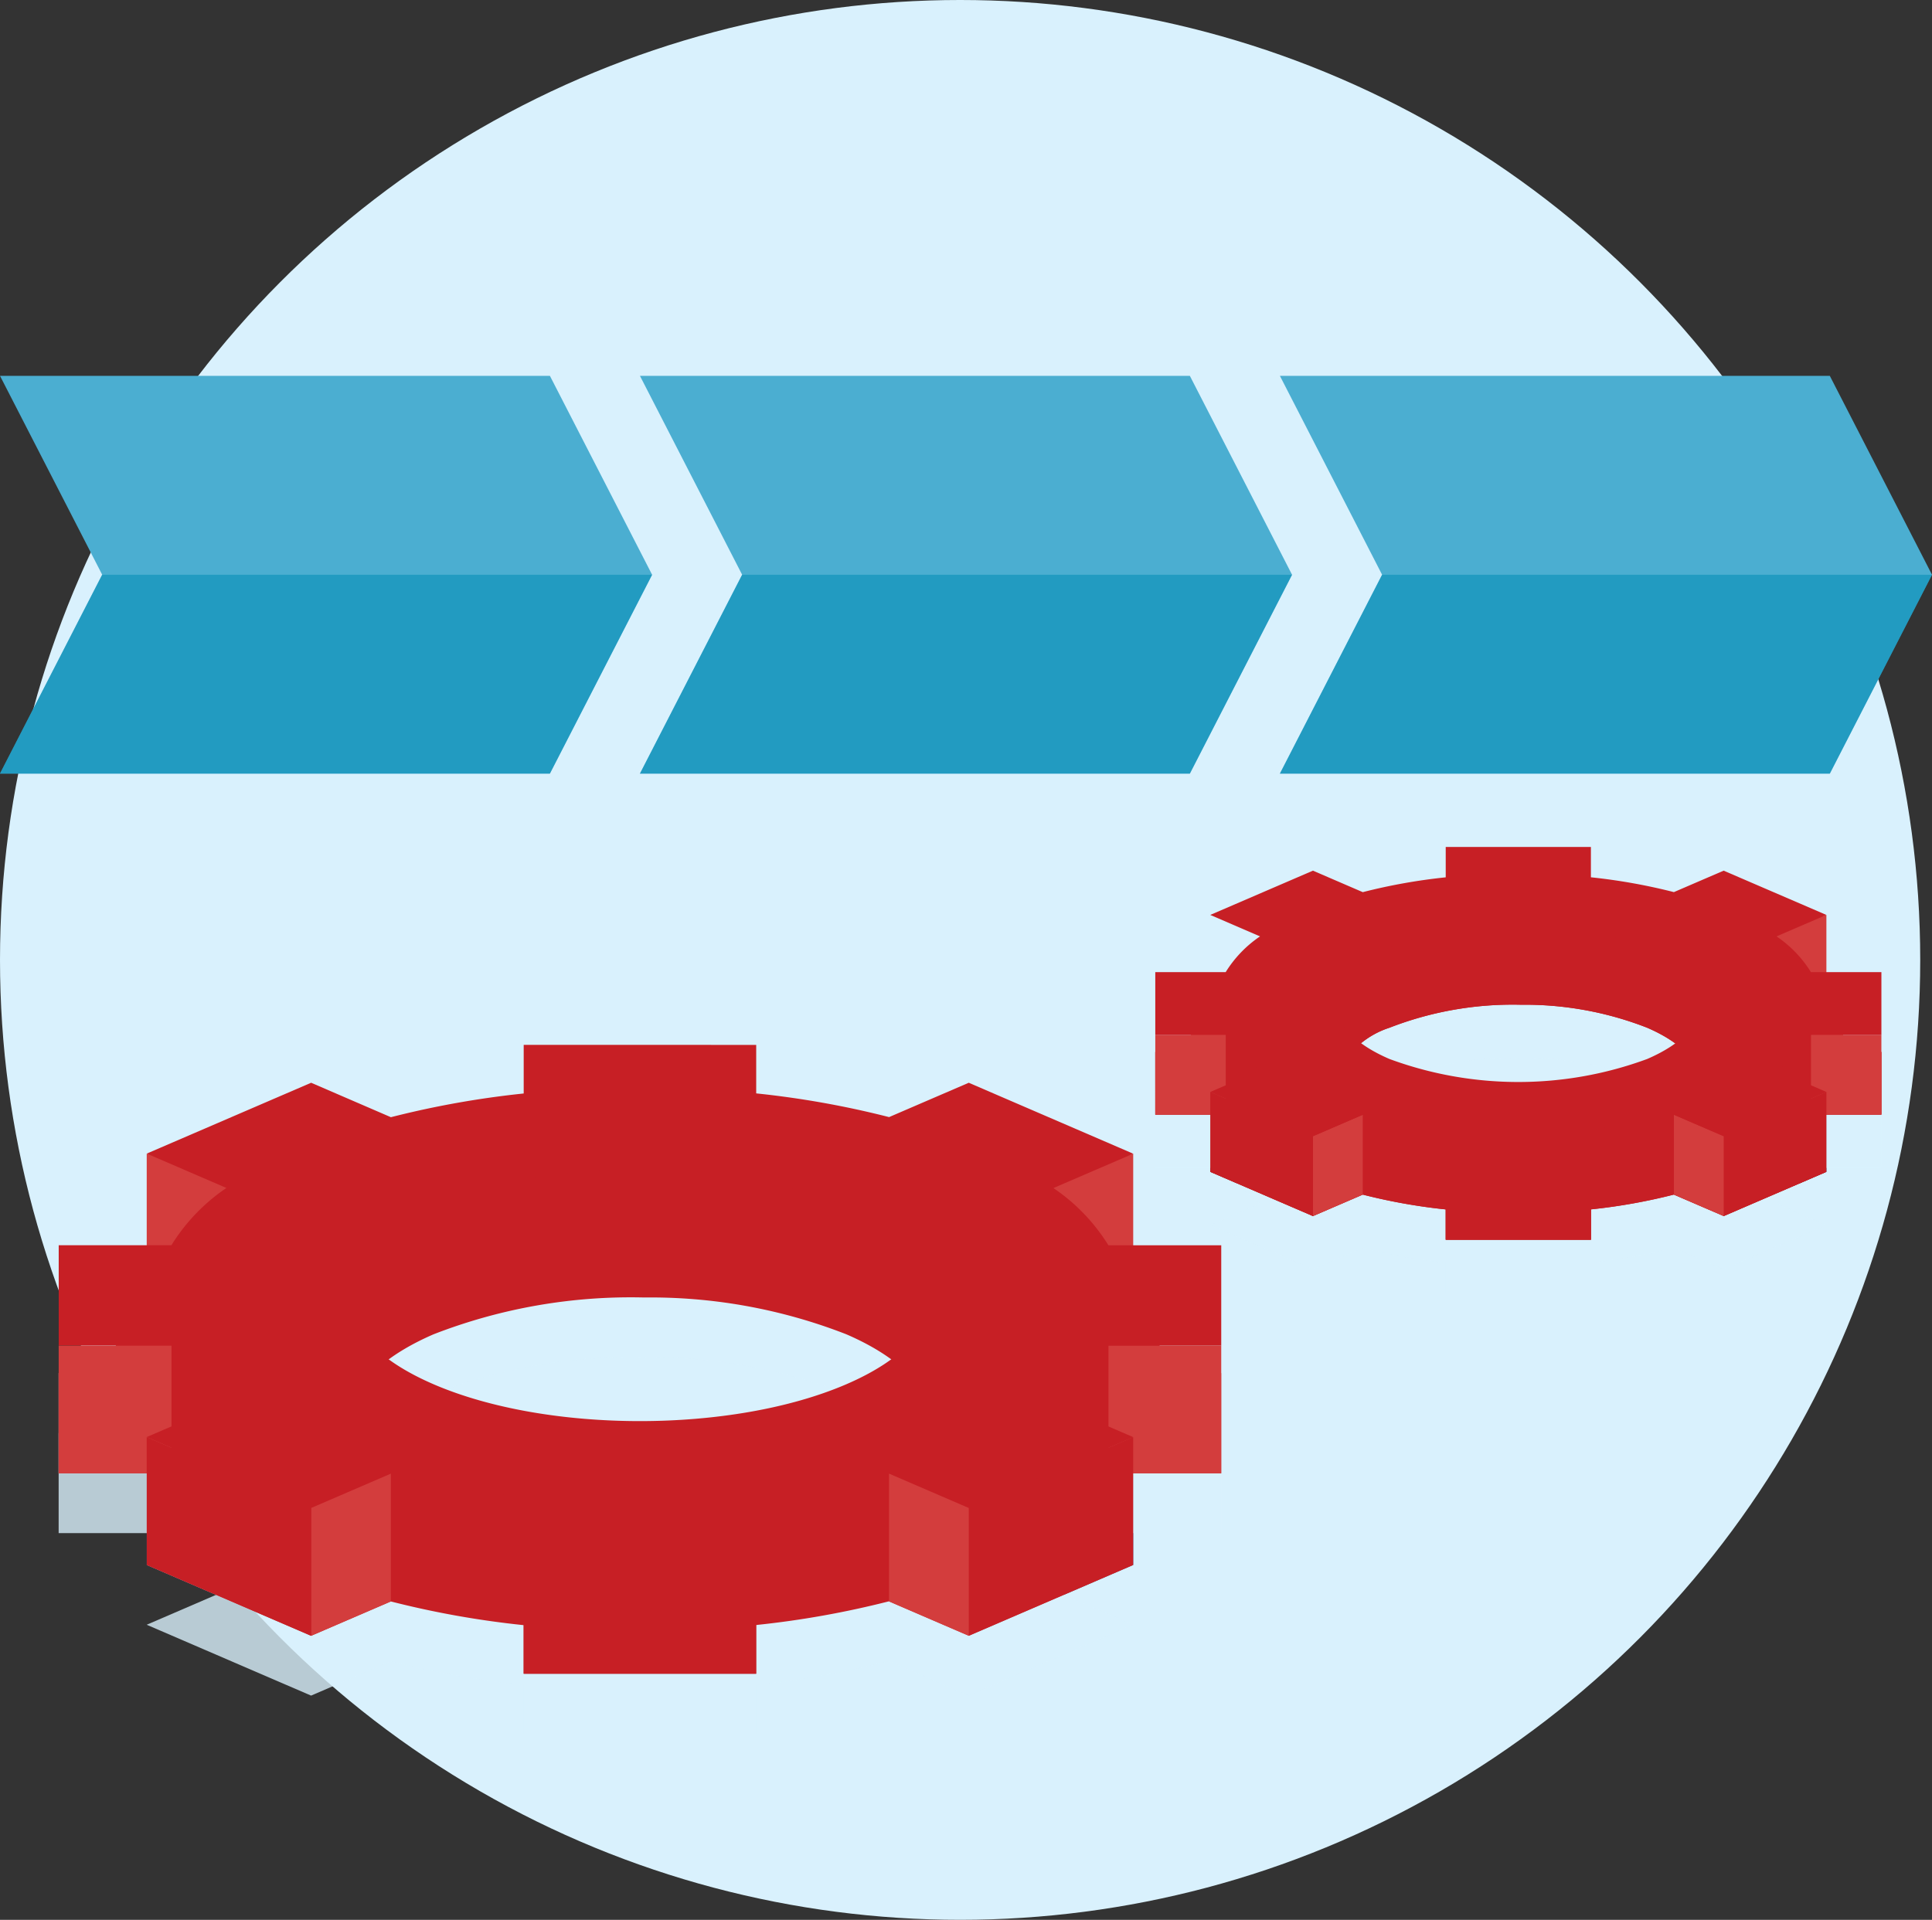
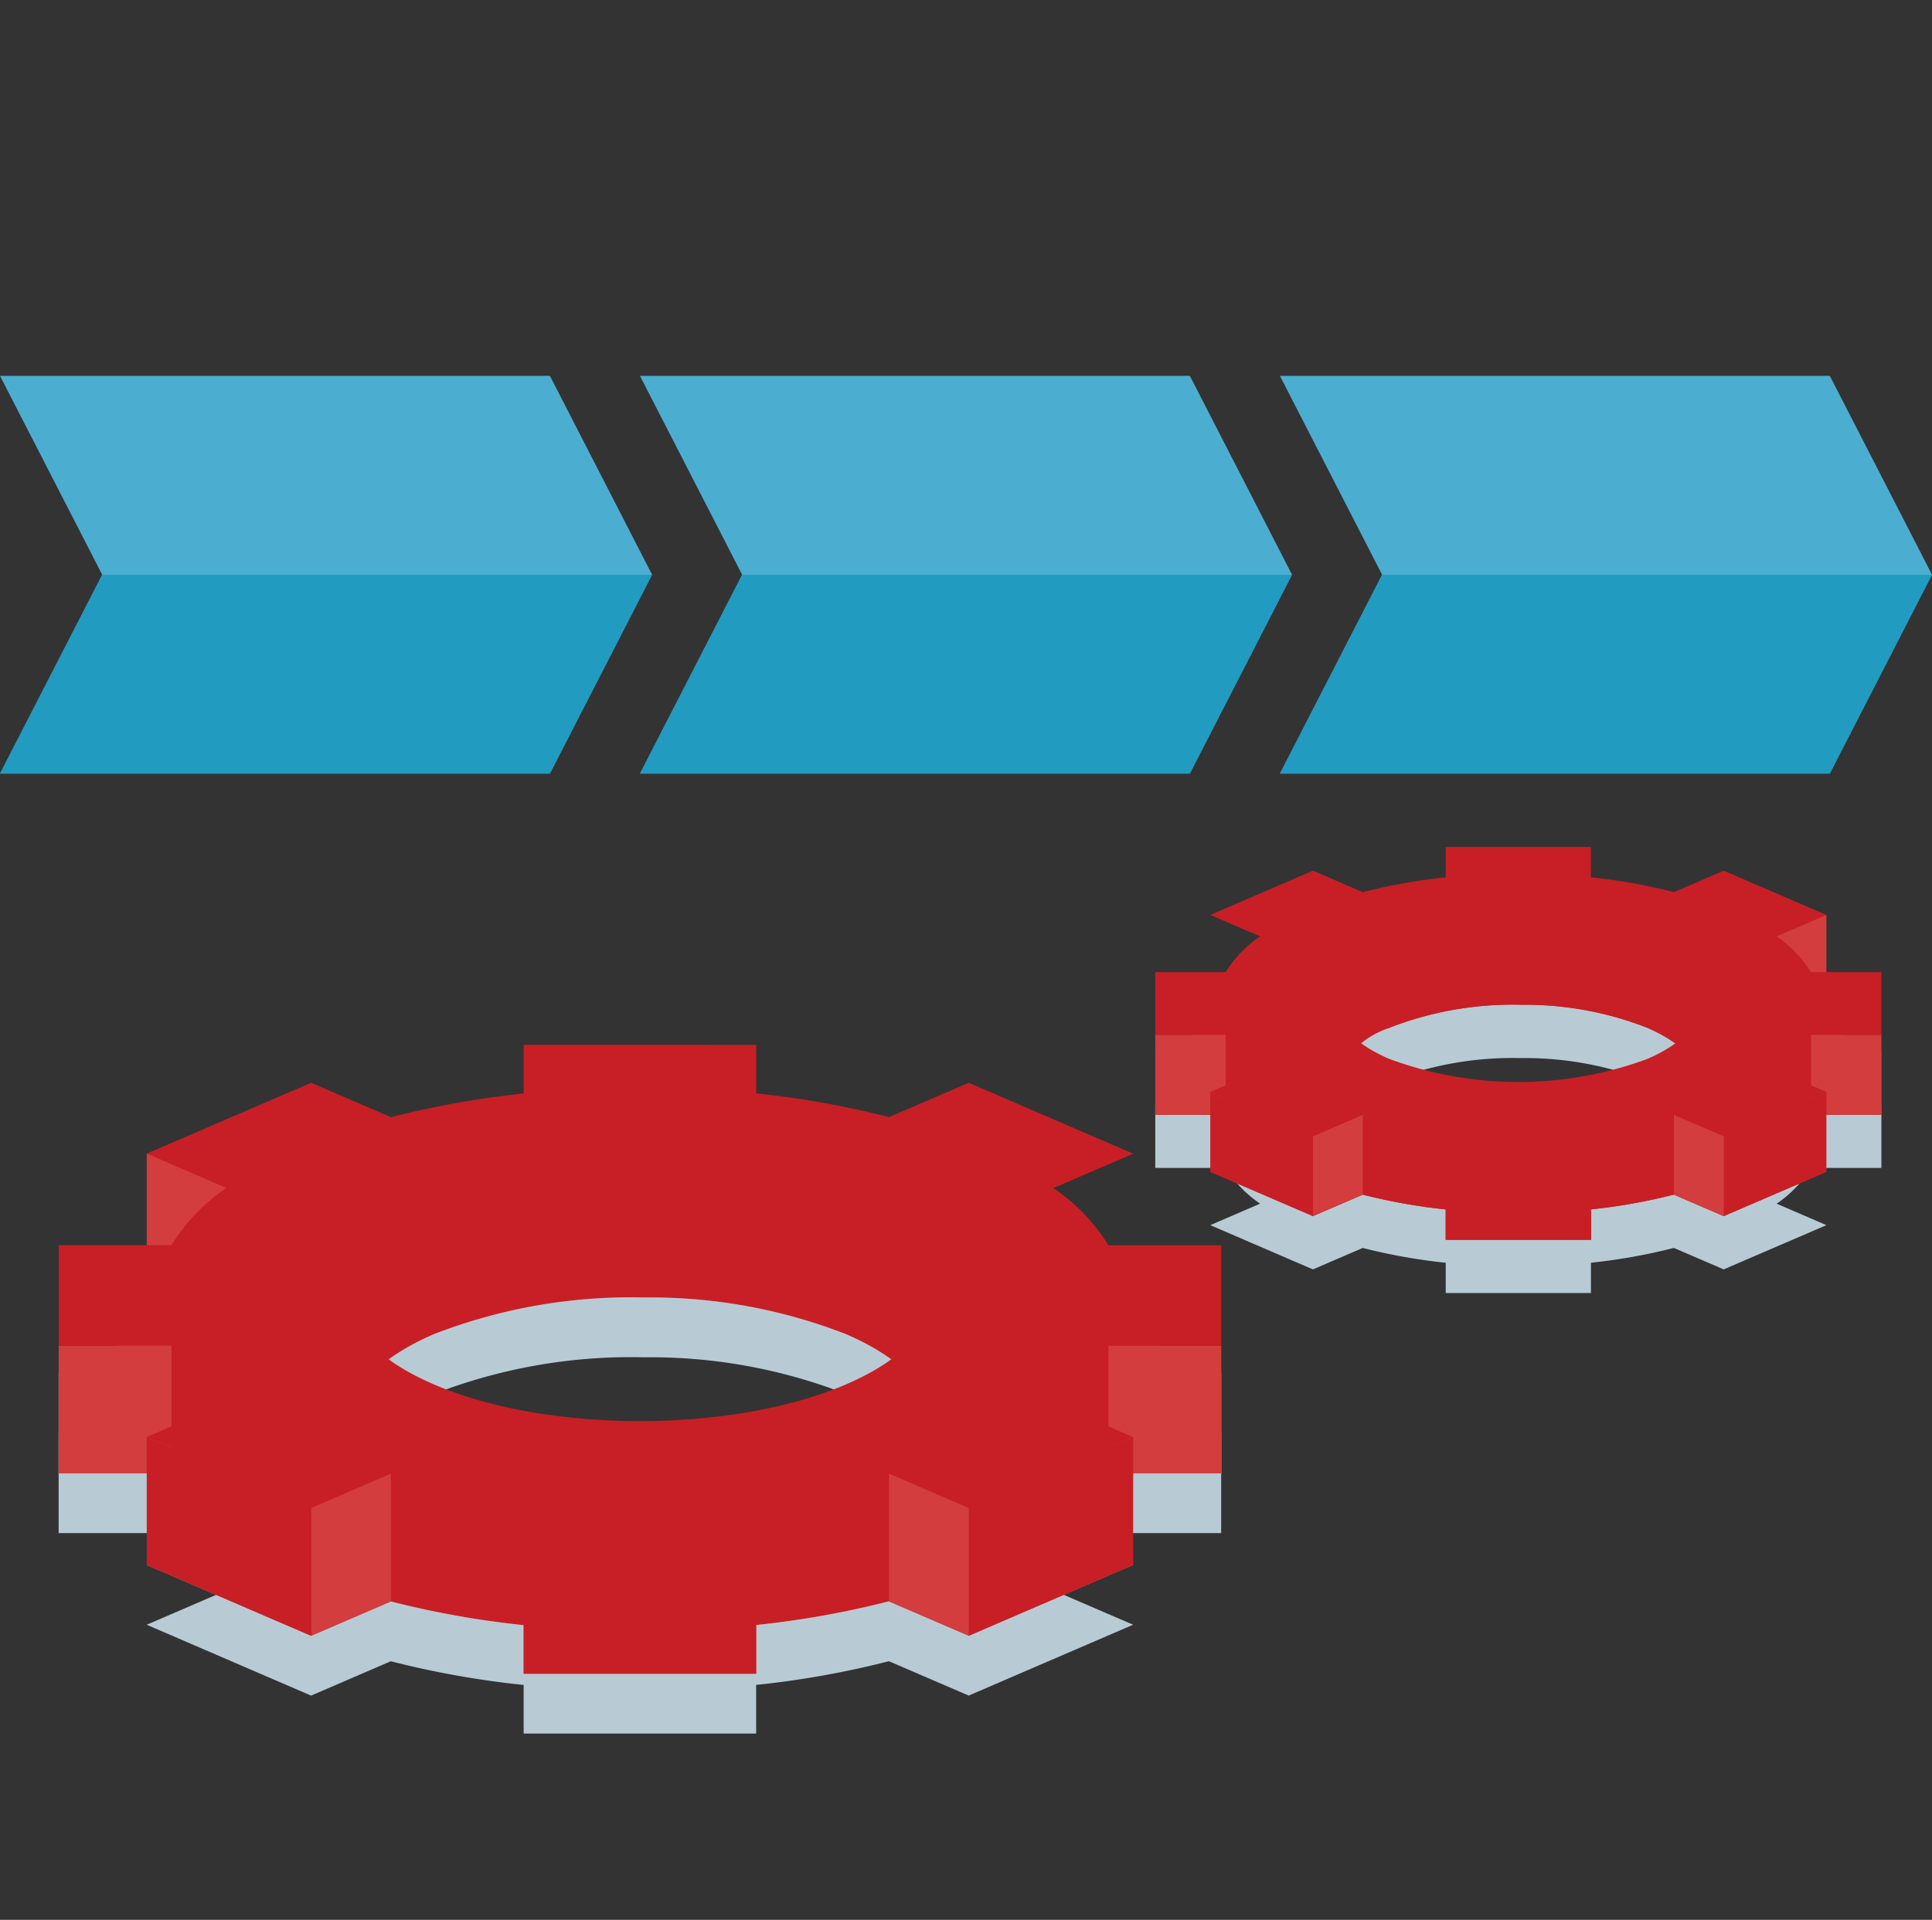
<svg xmlns="http://www.w3.org/2000/svg" width="115.508" height="114.805" viewBox="0 0 115.508 114.805">
  <rect x="0" y="0" width="115.508" height="114.805" fill="#333333" stroke="none" />
  <g id="Group_4459" data-name="Group 4459" transform="translate(-219)">
-     <circle id="Ellipse_707" data-name="Ellipse 707" cx="57.402" cy="57.402" r="57.402" transform="translate(219)" fill="#d9f1fd" />
    <path id="path4212" d="M-86.443,80.913v4.774l-6.14,2.646V83.559Z" transform="translate(414.638 -15.614)" fill="#1a4480" />
    <path id="path4218" d="M-127.231,80.913v4.774l6.139,2.646V83.559Z" transform="translate(418.59 -15.614)" fill="#1a4480" />
    <path id="path4220" d="M-111.342,85.5v4.774h8.682V85.5Z" transform="translate(416.778 -16.137)" fill="#1a4480" />
    <path id="path4342" d="M-133.7,104.211v7.645l-9.83,4.237v-7.644Z" transform="translate(420.449 -18.272)" fill="#1a4480" />
    <path id="path4348" d="M-199.005,104.211v7.645l9.829,4.237v-7.644Z" transform="translate(426.777 -18.272)" fill="#1a4480" />
    <path id="path4356" d="M-173.565,111.556V119.2h13.9v-7.644Z" transform="translate(423.875 -19.11)" fill="#1a4480" />
    <g id="path4200" transform="translate(288.071 53.289)">
      <g id="Group_4452" data-name="Group 4452" transform="translate(0 3.189)" opacity="0.8" style="mix-blend-mode: multiply;isolation: isolate">
        <path id="Path_11362" data-name="Path 11362" d="M-109.836,70.957l-7.667,1.468-3.62,2.252-.393-.169-6.139,2.647,1.27.548-2.421,1.254v1.619h-2.137V84.32h4.213a7.062,7.062,0,0,0,2.054,2.137l-2.979,1.285,6.139,2.646,2.977-1.283a34.4,34.4,0,0,0,4.961.886V91.8h8.682V89.989a34.507,34.507,0,0,0,4.959-.885l2.979,1.284,6.14-2.646-2.976-1.283A7.07,7.07,0,0,0-91.74,84.32h4.209V80.576h-2.327l.074-2.794-1.478-.437.444-.19L-95.9,74.963l-.764-.777Zm.757,6.794a20.089,20.089,0,0,1,7.545,1.375c1.774.766,2.879,1.774,3.129,2.851l-1.407-.525A40.121,40.121,0,0,1-104.43,83.8h-6.585l-6.193-1.542-2.783-.532a5.227,5.227,0,0,1,3.049-2.6A20.323,20.323,0,0,1-109.078,77.751Z" transform="translate(130.942 -70.957)" fill="#d9f1fd" />
      </g>
      <g id="Group_4453" data-name="Group 4453">
        <path id="Path_11363" data-name="Path 11363" d="M-109.836,67.357l-7.667,1.468-3.62,2.252-.393-.169-6.139,2.647,1.27.548-2.421,1.254v1.619h-2.137V80.72h4.213a7.062,7.062,0,0,0,2.054,2.137l-2.979,1.285,6.139,2.646,2.977-1.283a34.4,34.4,0,0,0,4.961.886V88.2h8.682V86.389a34.5,34.5,0,0,0,4.959-.885l2.979,1.284,6.14-2.646-2.976-1.283A7.07,7.07,0,0,0-91.74,80.72h4.209V76.976h-2.327l.074-2.794-1.478-.437.444-.19L-95.9,71.363l-.764-.777Zm.757,6.794a20.089,20.089,0,0,1,7.545,1.375c1.774.766,2.879,1.774,3.129,2.851l-1.407-.525A40.121,40.121,0,0,1-104.43,80.2h-6.585l-6.193-1.542-2.783-.532a5.228,5.228,0,0,1,3.049-2.6A20.323,20.323,0,0,1-109.078,74.151Z" transform="translate(130.942 -67.357)" fill="#c71f25" />
      </g>
    </g>
-     <path id="path4200-2" data-name="path4200" d="M-109.836,67.357l-7.667,1.468-3.62,2.252-.393-.169-6.139,2.647,1.27.548-2.421,1.254v1.619h-2.137V80.72h4.213a7.062,7.062,0,0,0,2.054,2.137l-2.979,1.285,6.139,2.646,2.977-1.283a34.4,34.4,0,0,0,4.961.886V88.2h8.682V86.389a34.5,34.5,0,0,0,4.959-.885l2.979,1.284,6.14-2.646-2.976-1.283A7.07,7.07,0,0,0-91.74,80.72h4.209V76.976h-2.327l.074-2.794-1.478-.437.444-.19L-95.9,71.363l-.764-.777Zm.757,6.794a20.089,20.089,0,0,1,7.545,1.375c1.774.766,2.879,1.774,3.129,2.851l-1.407-.525A40.121,40.121,0,0,1-104.43,80.2h-6.585l-6.193-1.542-2.783-.532a5.228,5.228,0,0,1,3.049-2.6A20.323,20.323,0,0,1-109.078,74.151Z" transform="translate(419.013 -14.068)" fill="#c71f25" style="mix-blend-mode: multiply;isolation: isolate" />
+     <path id="path4200-2" data-name="path4200" d="M-109.836,67.357l-7.667,1.468-3.62,2.252-.393-.169-6.139,2.647,1.27.548-2.421,1.254v1.619h-2.137V80.72h4.213a7.062,7.062,0,0,0,2.054,2.137l-2.979,1.285,6.139,2.646,2.977-1.283a34.4,34.4,0,0,0,4.961.886V88.2h8.682V86.389a34.5,34.5,0,0,0,4.959-.885l2.979,1.284,6.14-2.646-2.976-1.283A7.07,7.07,0,0,0-91.74,80.72h4.209V76.976h-2.327L-95.9,71.363l-.764-.777Zm.757,6.794a20.089,20.089,0,0,1,7.545,1.375c1.774.766,2.879,1.774,3.129,2.851l-1.407-.525A40.121,40.121,0,0,1-104.43,80.2h-6.585l-6.193-1.542-2.783-.532a5.228,5.228,0,0,1,3.049-2.6A20.323,20.323,0,0,1-109.078,74.151Z" transform="translate(419.013 -14.068)" fill="#c71f25" style="mix-blend-mode: multiply;isolation: isolate" />
    <path id="path4204" d="M-82.484,77.051v4.774h-4.209V77.051Z" transform="translate(413.966 -15.174)" fill="#d33d3d" />
    <path id="path4208" d="M-86.406,68.964v5.1l-4.47.526-1.376-3.817Z" transform="translate(414.6 -14.251)" fill="#d33d3d" />
    <path id="path4212-2" data-name="path4212" d="M-86.443,80.913v4.774l-6.14,2.646V83.559Z" transform="translate(414.638 -15.614)" fill="#c71f25" />
    <path id="path4214" d="M-95.945,82.451v4.774l2.979,1.284V83.735Z" transform="translate(415.021 -15.79)" fill="#d33d3d" />
    <path id="path4202" d="M-130.942,77.051v4.774h4.213V77.051Z" transform="translate(419.013 -15.174)" fill="#d33d3d" />
    <path id="path4216" d="M-117.325,82.452v4.774l-2.977,1.283V83.735Z" transform="translate(417.8 -15.79)" fill="#d33d3d" />
    <path id="path4218-2" data-name="path4218" d="M-127.231,80.913v4.774l6.139,2.646V83.559Z" transform="translate(418.59 -15.614)" fill="#c71f25" />
    <path id="path4220-2" data-name="path4220" d="M-111.342,85.5v4.774h8.682V85.5Z" transform="translate(416.778 -16.137)" fill="#c71f25" />
    <path id="path4210" d="M-113.578,64.376v1.816a34.358,34.358,0,0,0-4.959.886l-2.979-1.285-6.139,2.647,2.976,1.283a7.064,7.064,0,0,0-2.055,2.139h-4.208v3.743h4.213a7.062,7.062,0,0,0,2.054,2.137l-2.979,1.285,6.139,2.646,2.977-1.283a34.4,34.4,0,0,0,4.961.886V83.09h8.682V81.274a34.5,34.5,0,0,0,4.959-.885l2.979,1.284,6.14-2.646-2.976-1.283a7.07,7.07,0,0,0,2.054-2.139h4.209V71.862h-4.213A7.058,7.058,0,0,0-93.8,69.724l2.979-1.284-6.14-2.647-2.976,1.283a34.54,34.54,0,0,0-4.961-.886V64.376Zm4.5,4.661a20.089,20.089,0,0,1,7.545,1.375c4.254,1.835,4.254,4.809,0,6.643a22.254,22.254,0,0,1-15.408,0c-4.255-1.834-4.255-4.808,0-6.643A20.323,20.323,0,0,1-109.078,69.037Z" transform="translate(419.013 -13.728)" fill="#c71f25" />
    <g id="path4180" transform="translate(222.508 66.711)">
      <g id="Group_4454" data-name="Group 4454" transform="translate(0 3.577)" opacity="0.8" style="mix-blend-mode: multiply;isolation: isolate">
        <path id="Path_11364" data-name="Path 11364" d="M-171.152,86.544l-12.275,2.349-5.8,3.607-.629-.271-9.829,4.237,2.034.877-3.877,2.008v2.593h-3.421v5.993h6.745a11.3,11.3,0,0,0,3.289,3.422l-4.77,2.056,9.829,4.237,4.765-2.054a55.066,55.066,0,0,0,7.943,1.418v2.906h13.9v-2.909a55.038,55.038,0,0,0,7.94-1.418l4.769,2.056,9.83-4.237-4.765-2.054a11.3,11.3,0,0,0,3.29-3.424h6.739v-5.993h-3.726l.117-4.473-2.365-.7.71-.307-8.138-3.508-1.223-1.244Zm1.213,10.878a32.158,32.158,0,0,1,12.081,2.2c2.84,1.227,4.61,2.839,5.011,4.564l-2.253-.841s-6.61,3.76-7.4,3.76h-10.543l-9.914-2.467-4.456-.851c.563-1.576,2.272-3.034,4.882-4.165A32.537,32.537,0,0,1-169.939,97.422Z" transform="translate(204.947 -86.544)" fill="#d9f1fd" />
      </g>
      <g id="Group_4455" data-name="Group 4455">
        <path id="Path_11365" data-name="Path 11365" d="M-171.152,82.507l-12.275,2.349-5.8,3.607-.629-.271-9.829,4.237,2.034.877-3.877,2.008v2.593h-3.421V103.9h6.745a11.3,11.3,0,0,0,3.289,3.422l-4.77,2.056,9.829,4.237,4.765-2.054a55.066,55.066,0,0,0,7.943,1.418v2.9h13.9v-2.908a55.159,55.159,0,0,0,7.94-1.417l4.769,2.056,9.83-4.237-4.765-2.054a11.3,11.3,0,0,0,3.29-3.424h6.739V97.908h-3.726l.117-4.473-2.365-.7.71-.307-8.138-3.508-1.223-1.244Zm1.213,10.878a32.157,32.157,0,0,1,12.081,2.2c2.84,1.227,4.61,2.839,5.011,4.564l-2.253-.842s-6.61,3.761-7.4,3.761h-10.543l-9.914-2.468-4.456-.85c.563-1.576,2.272-3.035,4.882-4.165A32.537,32.537,0,0,1-169.939,93.385Z" transform="translate(204.947 -82.507)" fill="#d9f1fd" />
      </g>
    </g>
    <path id="path4180-2" data-name="path4180" d="M-171.152,82.507l-12.275,2.349-5.8,3.607-.629-.271-9.829,4.237,2.034.877-3.877,2.008v2.593h-3.421V103.9h6.745a11.3,11.3,0,0,0,3.289,3.422l-4.77,2.056,9.829,4.237,4.765-2.054a55.066,55.066,0,0,0,7.943,1.418v2.9h13.9v-2.908a55.159,55.159,0,0,0,7.94-1.417l4.769,2.056,9.83-4.237-4.765-2.054a11.3,11.3,0,0,0,3.29-3.424h6.739V97.908h-3.726l.117-4.473-2.365-.7.71-.307-8.138-3.508-1.223-1.244Zm1.213,10.878a32.157,32.157,0,0,1,12.081,2.2c2.84,1.227,4.61,2.839,5.011,4.564l-2.253-.842s-6.61,3.761-7.4,3.761h-10.543l-9.914-2.468-4.456-.85c.563-1.576,2.272-3.035,4.882-4.165A32.537,32.537,0,0,1-169.939,93.385Z" transform="translate(427.455 -15.796)" fill="#c71f25" style="mix-blend-mode: multiply;isolation: isolate" />
    <path id="path4338" d="M-204.947,98.027v7.645h6.745V98.027Z" transform="translate(427.455 -17.566)" fill="#d33d3d" />
    <path id="path4340" d="M-127.359,98.027v7.645H-134.1V98.027Z" transform="translate(419.373 -17.566)" fill="#d33d3d" />
    <path id="path4358" d="M-199.005,85.079v7.644l6.244-2.691,6.342-2.6Z" transform="translate(426.777 -16.089)" fill="#d33d3d" />
-     <path id="path4360" d="M-133.638,85.079v8.159l-7.157.843-2.2-6.11Z" transform="translate(420.389 -16.089)" fill="#d33d3d" />
    <path id="path4319" d="M-177.145,77.734v2.908a55.144,55.144,0,0,0-7.939,1.418L-189.853,80l-9.829,4.237,4.765,2.054a11.314,11.314,0,0,0-3.29,3.425h-6.738v5.992h6.745a11.3,11.3,0,0,0,3.289,3.423l-4.77,2.055,9.829,4.238,4.765-2.054a55.187,55.187,0,0,0,7.943,1.418v2.9h13.9V104.79a55.16,55.16,0,0,0,7.94-1.417l4.769,2.056,9.83-4.238-4.765-2.054a11.314,11.314,0,0,0,3.29-3.425h6.739V89.72h-6.745a11.3,11.3,0,0,0-3.289-3.422l4.77-2.056L-150.535,80l-4.765,2.054a55.2,55.2,0,0,0-7.944-1.418v-2.9Zm7.205,7.462a32.157,32.157,0,0,1,12.081,2.2c6.813,2.937,6.813,7.7,0,10.635s-17.858,2.938-24.671,0-6.813-7.7,0-10.636A32.536,32.536,0,0,1-169.939,85.2Z" transform="translate(427.455 -15.252)" fill="#c71f25" />
    <path id="path4342-2" data-name="path4342" d="M-133.7,104.211v7.645l-9.83,4.237v-7.644Z" transform="translate(420.449 -18.272)" fill="#c71f25" />
    <path id="path4344" d="M-148.912,106.674v7.644l4.769,2.056V108.73Z" transform="translate(421.063 -18.553)" fill="#d33d3d" />
    <path id="path4346" d="M-183.145,106.676v7.644l-4.765,2.054V108.73Z" transform="translate(425.512 -18.553)" fill="#d33d3d" />
    <path id="path4348-2" data-name="path4348" d="M-199.005,104.211v7.645l9.829,4.237v-7.644Z" transform="translate(426.777 -18.272)" fill="#c71f25" />
    <path id="path4356-2" data-name="path4356" d="M-173.565,111.556V119.2h13.9v-7.644Z" transform="translate(423.875 -19.11)" fill="#c71f25" />
    <path id="Path_11366" data-name="Path 11366" d="M-89.656,56.361h-32.877l6.11-11.893-6.11-11.893h32.877l6.11,11.893Z" transform="translate(418.054 -10.1)" fill="#4baed1" />
    <g id="Group_4456" data-name="Group 4456" transform="translate(295.522 34.368)" opacity="0.63" style="mix-blend-mode: multiply;isolation: isolate">
      <path id="Path_11367" data-name="Path 11367" d="M-116.422,46l-6.11,11.893h32.877L-83.546,46Z" transform="translate(122.532 -45.999)" fill="#0a90b7" />
    </g>
    <path id="Path_11368" data-name="Path 11368" d="M-132.843,56.361h-32.877l6.11-11.893-6.11-11.893h32.877l6.11,11.893Z" transform="translate(422.98 -10.1)" fill="#4baed1" />
    <g id="Group_4457" data-name="Group 4457" transform="translate(257.261 34.368)" opacity="0.63" style="mix-blend-mode: multiply;isolation: isolate">
      <path id="Path_11369" data-name="Path 11369" d="M-159.61,46l-6.11,11.893h32.877L-126.733,46Z" transform="translate(165.719 -45.999)" fill="#0a90b7" />
    </g>
    <path id="Path_11370" data-name="Path 11370" d="M-176.03,56.361h-32.877l6.11-11.893-6.11-11.893h32.877l6.11,11.893Z" transform="translate(427.907 -10.1)" fill="#4baed1" />
    <g id="Group_4458" data-name="Group 4458" transform="translate(219 34.368)" opacity="0.63" style="mix-blend-mode: multiply;isolation: isolate">
      <path id="Path_11371" data-name="Path 11371" d="M-202.8,46l-6.11,11.893h32.877L-169.92,46Z" transform="translate(208.907 -45.999)" fill="#0a90b7" />
    </g>
  </g>
</svg>